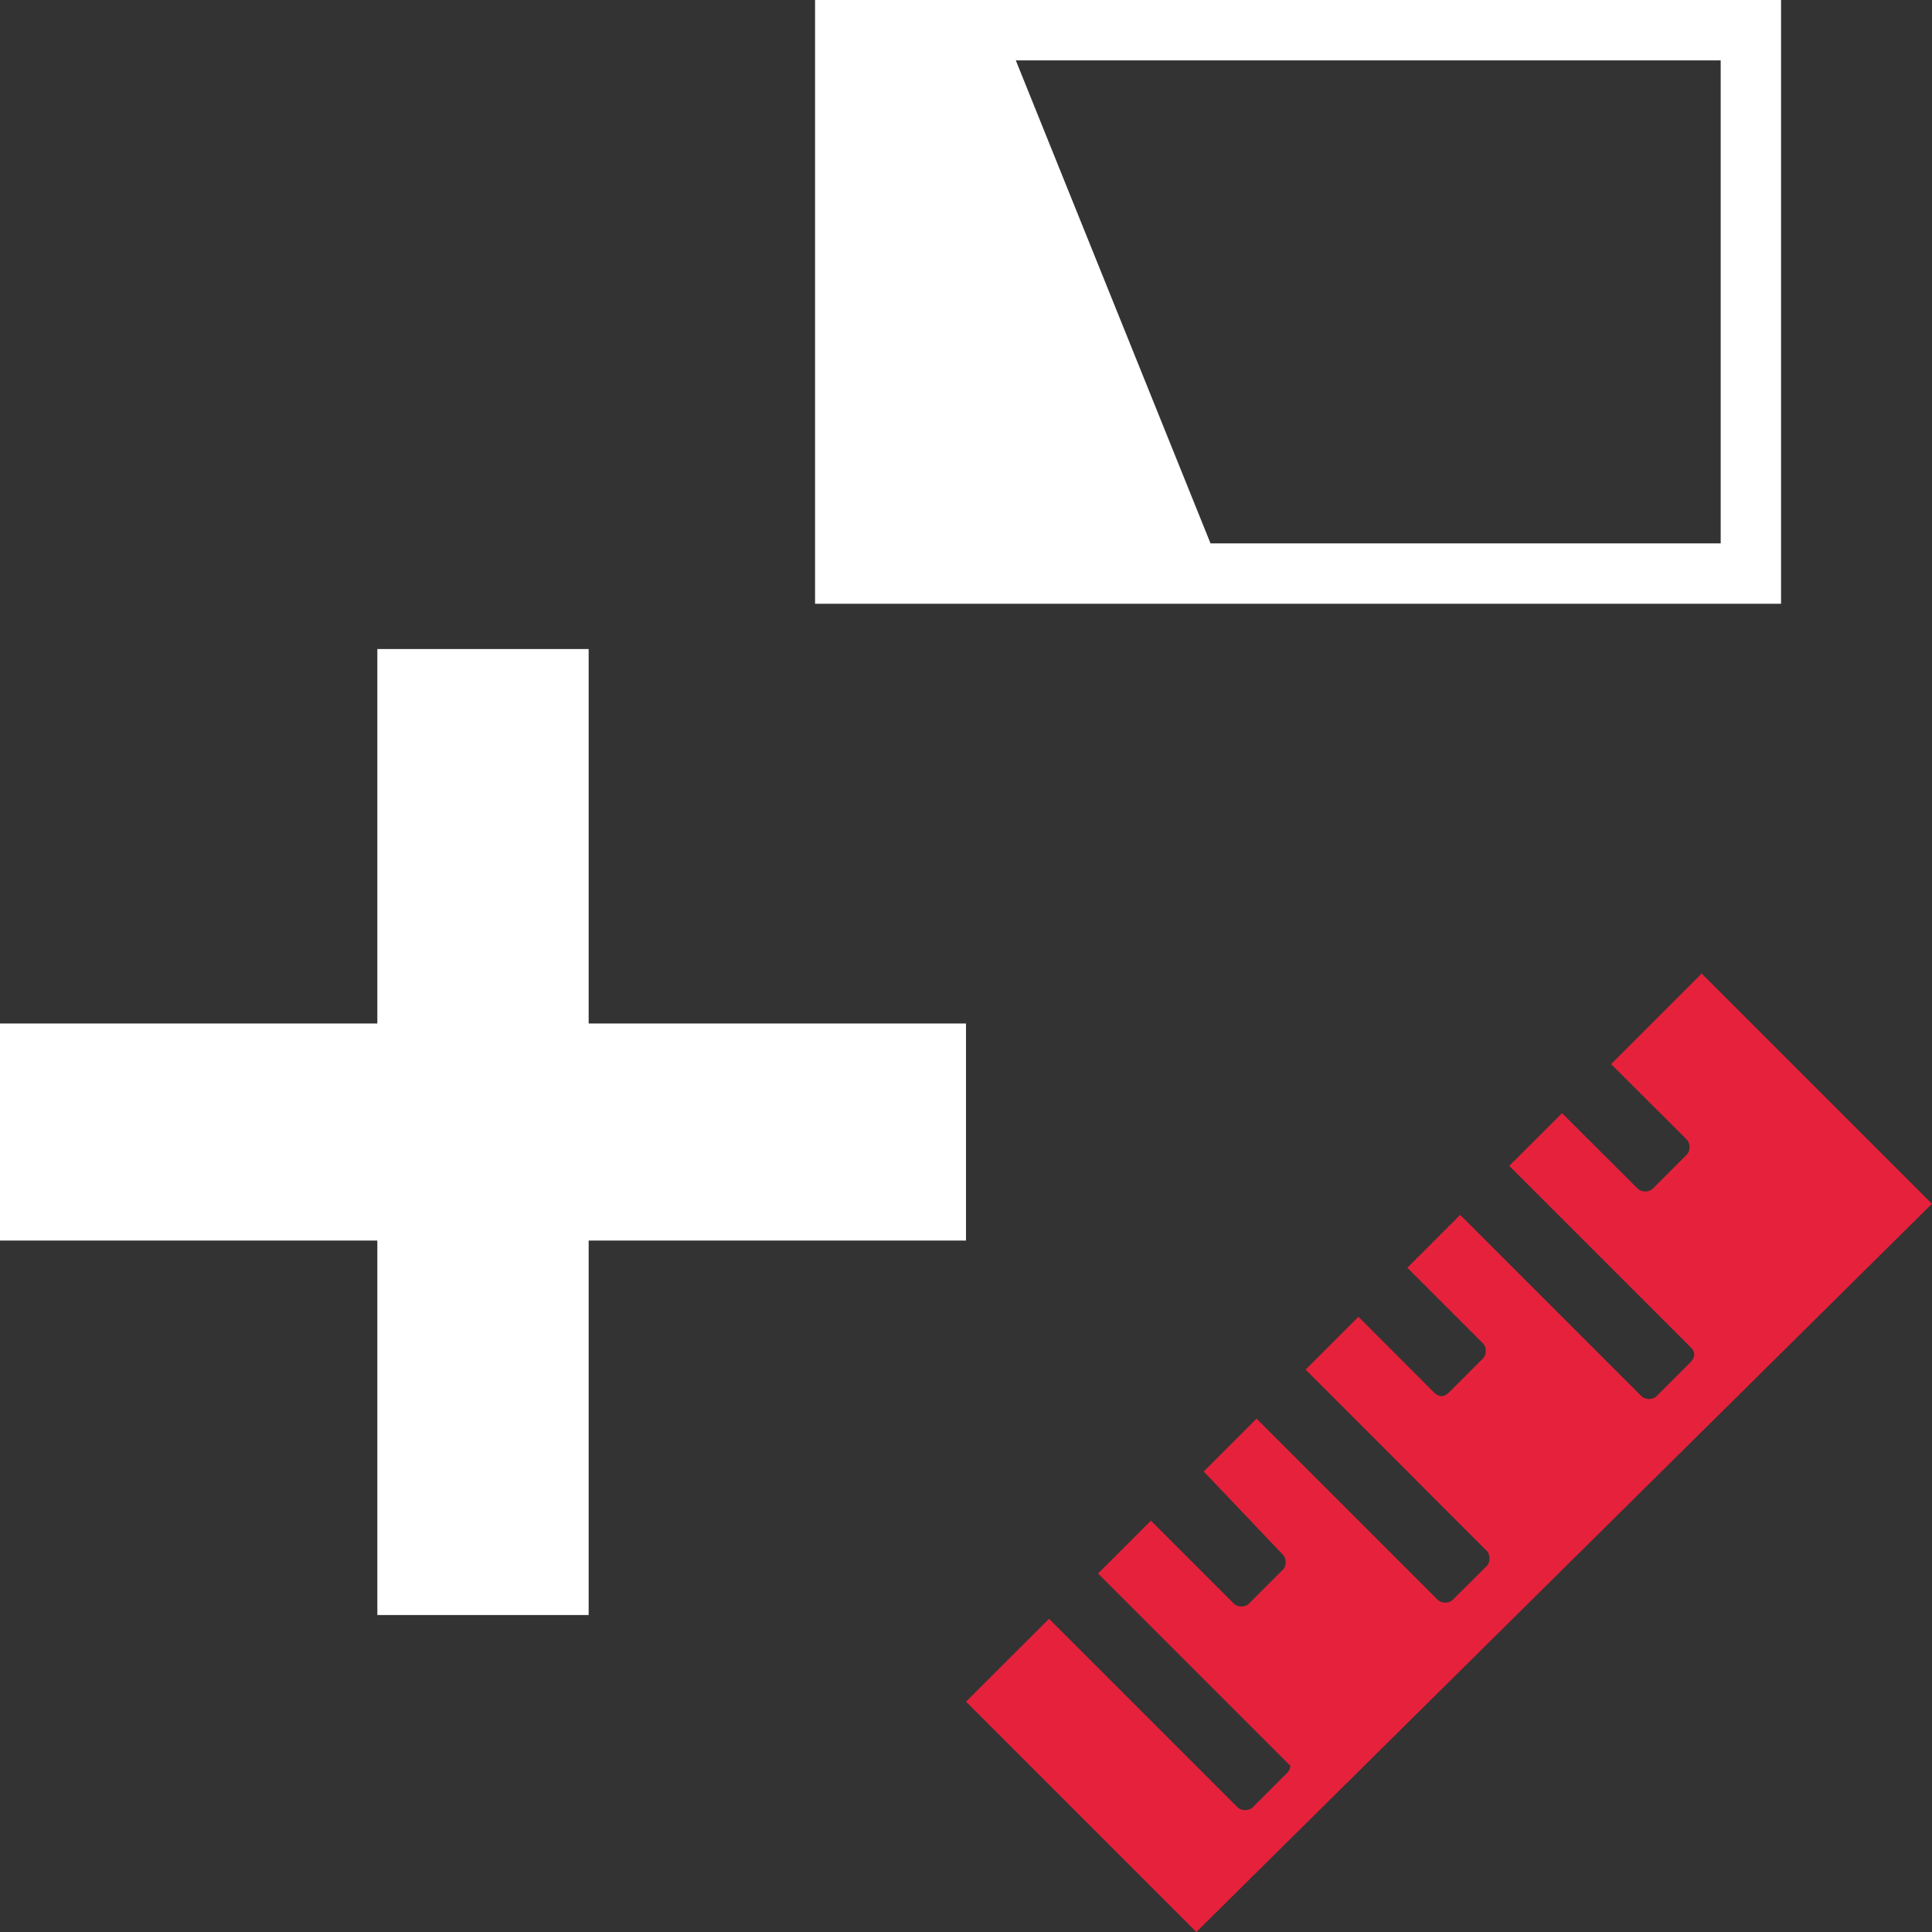
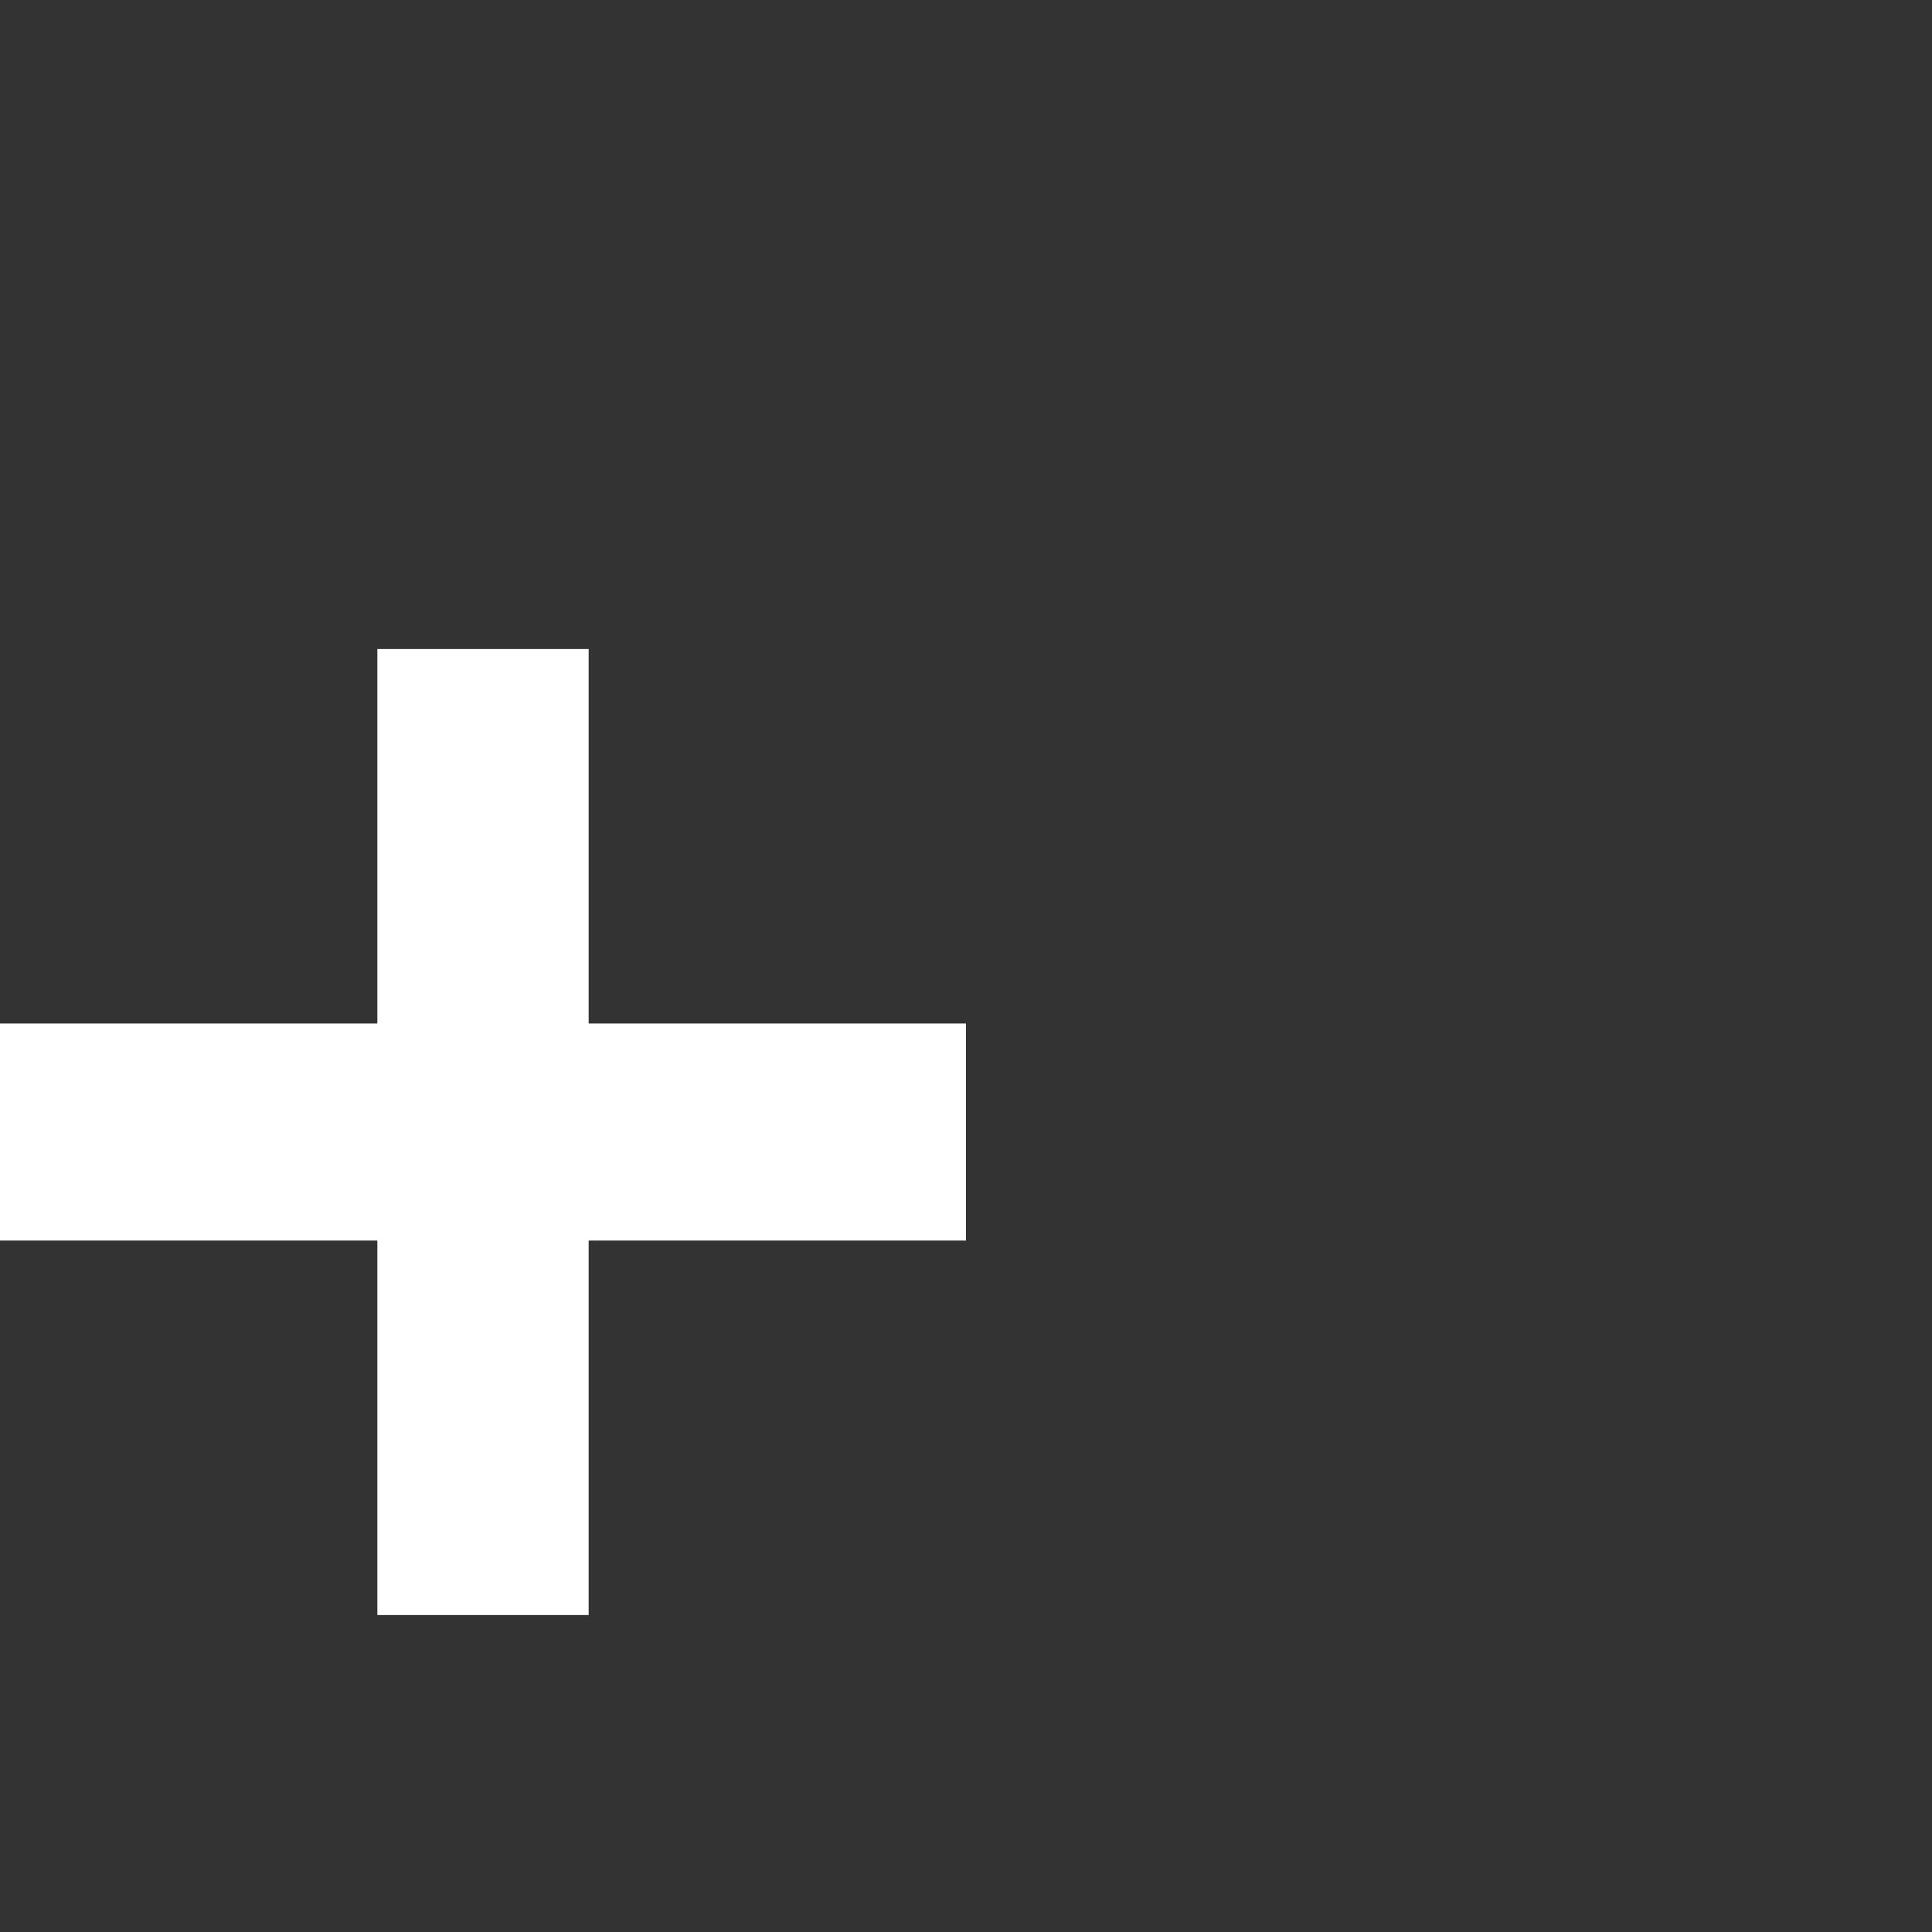
<svg xmlns="http://www.w3.org/2000/svg" id="uuid-b7b51ccf-c0e3-44c9-bdb2-b78b9b5565f8" data-name="Calque 1" viewBox="0 0 128 128">
  <rect x="0" y="0" width="128" height="128" fill="#333333" stroke="none" />
  <defs>
    <style>
      .uuid-ed728410-70a3-470a-9543-cc927409ff8d {
        fill: #e6213c;
      }

      .uuid-ed728410-70a3-470a-9543-cc927409ff8d, .uuid-c3c890e1-807e-4912-9406-6901d2b27cd8 {
        stroke-width: 0px;
      }

      .uuid-c3c890e1-807e-4912-9406-6901d2b27cd8 {
        fill: #fff;
      }
    </style>
  </defs>
  <g id="uuid-43c7284a-9da7-4c5b-9553-323ac62269ea" data-name="uuid-ff6bbf4a-ec8a-4edf-9ae0-8217526b958c">
-     <path class="uuid-ed728410-70a3-470a-9543-cc927409ff8d" d="M128,79.75l-48.74,48.25-15.26-15.26,5.5-5.49,12.49,12.49c.25.25.76.25,1.01,0l2.24-2.24c.17-.17.25-.34.25-.51l-12.74-12.74,3.5-3.5,5.49,5.49c.25.26.76.26,1.01,0l2.24-2.24c.25-.25.25-.75,0-1l-5.24-5.51,3.5-3.5,12,12c.25.25.75.25,1,0l2.25-2.24c.25-.25.25-.75,0-1l-12-12.01,3.5-3.5,5,5.01c.17.16.34.25.5.25.17,0,.34-.09.5-.25l2.25-2.25c.25-.25.25-.75,0-1l-5.01-5.01,3.5-3.5,12.01,12.01c.25.25.75.25,1,0l2.25-2.25c.17-.17.25-.34.25-.5,0-.17-.08-.34-.25-.5l-12.01-12.01,3.5-3.49,5.01,5c.25.25.75.25,1,0l2.25-2.25c.25-.25.25-.75,0-1l-5.01-5,6-6,15.25,15.25Z" />
-   </g>
+     </g>
  <g id="uuid-1f86ecef-0b35-4751-834e-326f588d24ed" data-name="Calque 24">
    <g id="uuid-fcdb05a5-fd08-417f-bf2e-e2a977080902" data-name="add">
      <polygon class="uuid-c3c890e1-807e-4912-9406-6901d2b27cd8" points="64 67.81 64 82.19 39 82.19 39 107 25 107 25 82.19 0 82.19 0 67.81 25 67.81 25 43 39 43 39 67.81 64 67.81" />
    </g>
  </g>
  <g id="uuid-7e2f84df-bb17-4ce6-a24c-d3dec806dc36" data-name="plane">
-     <path class="uuid-c3c890e1-807e-4912-9406-6901d2b27cd8" d="M118,40H54V0h64v40ZM80.2,36h33.8V4h-46.7l12.9,32Z" />
-   </g>
+     </g>
</svg>